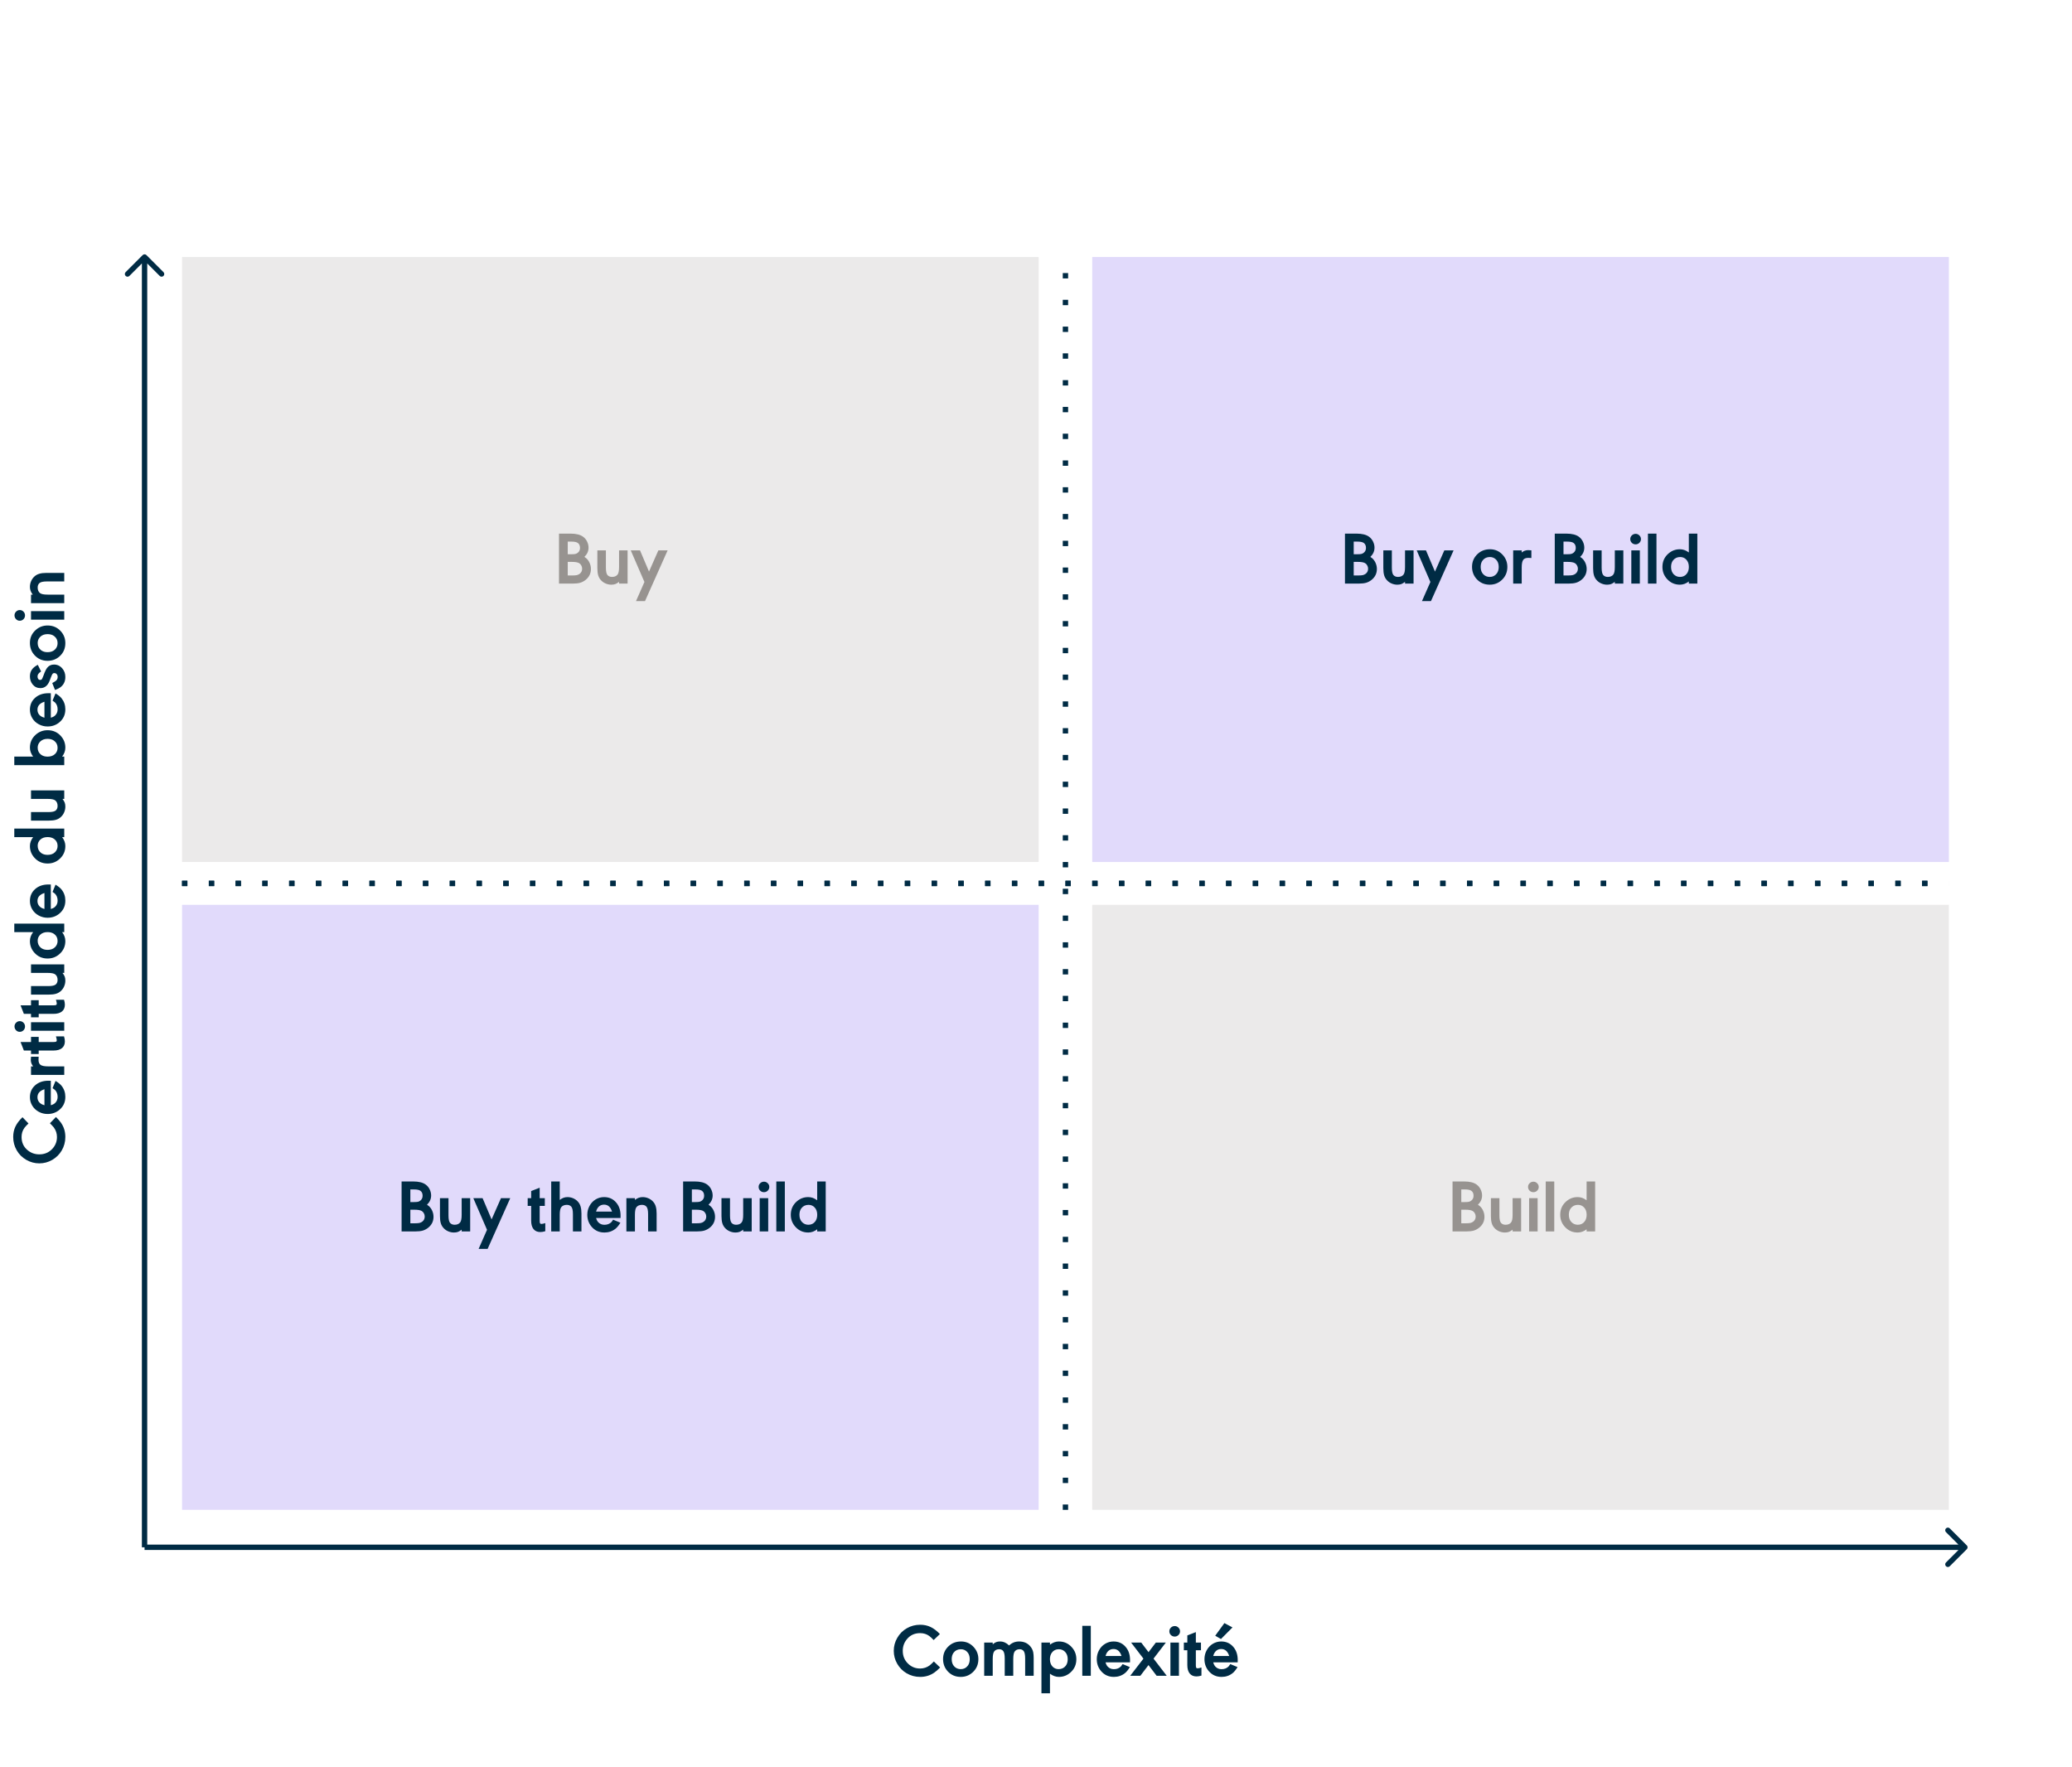
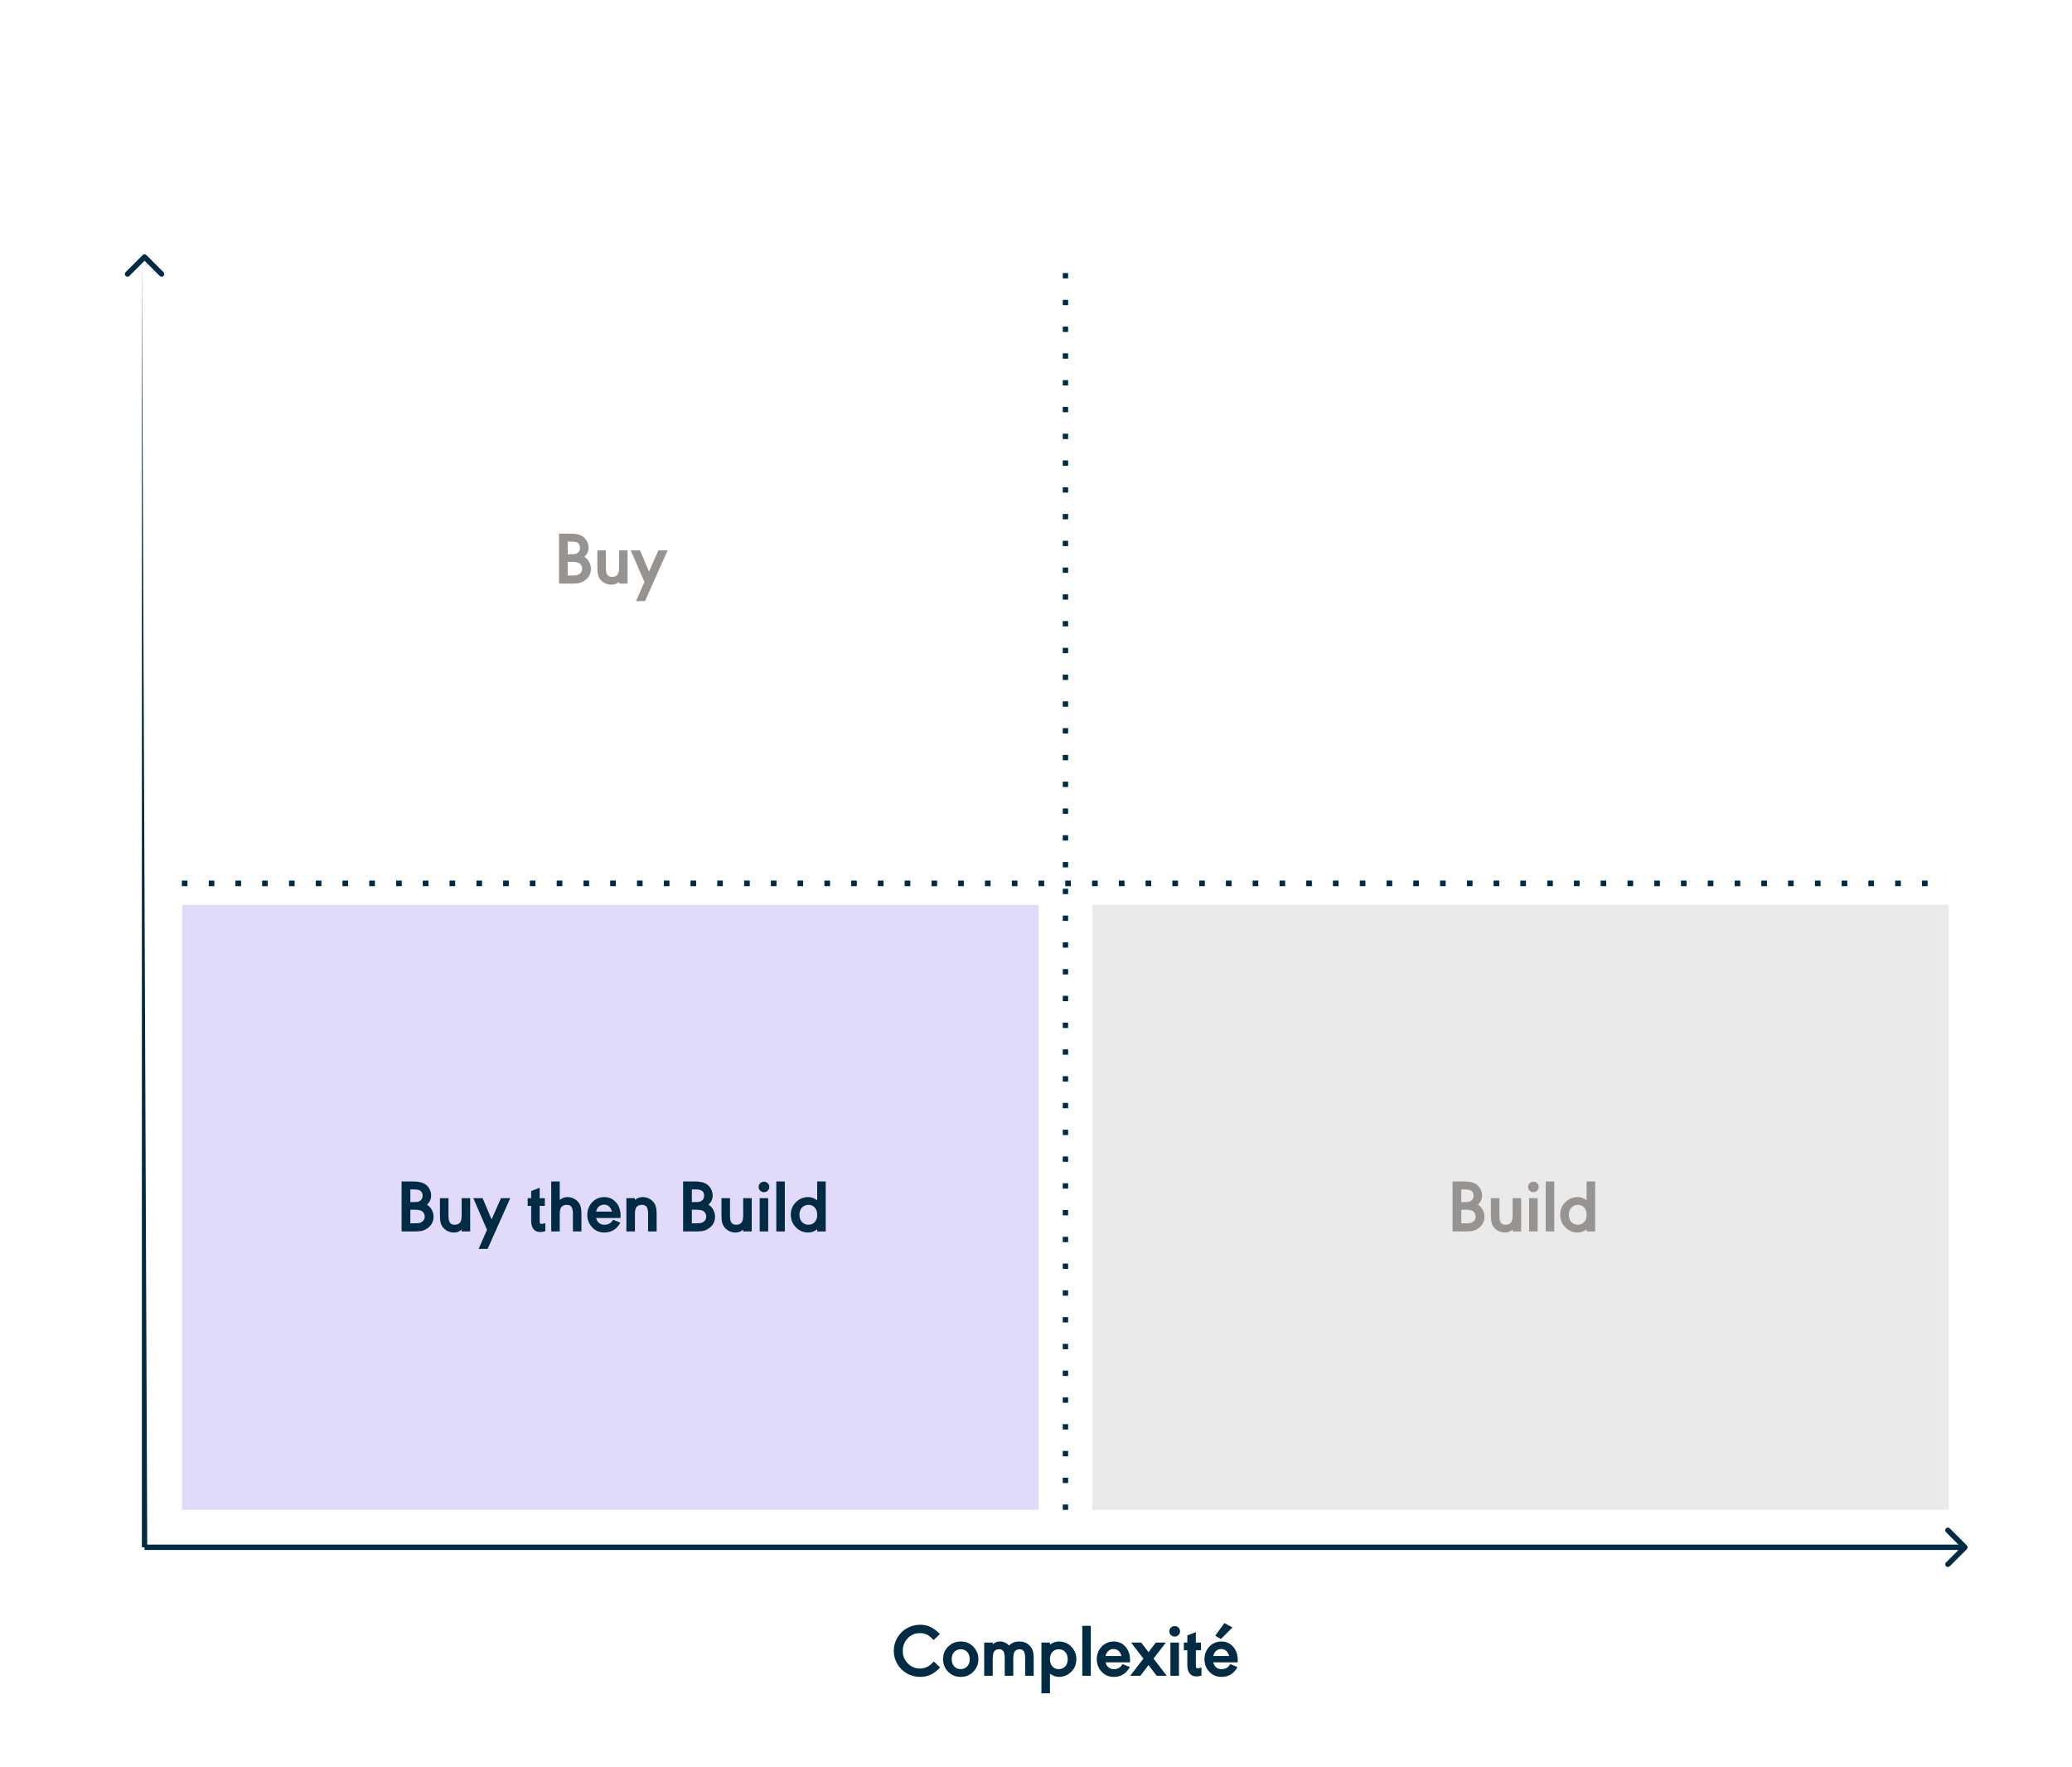
<svg xmlns="http://www.w3.org/2000/svg" width="387" height="330" viewBox="0 0 387 330" fill="none">
-   <path d="M5.321 209.838C4.966 210.175 4.713 210.449 4.562 210.658C4.207 211.146 4.029 211.715 4.029 212.367C4.029 213.411 4.421 214.245 5.205 214.869C5.82 215.361 6.531 215.607 7.338 215.607C8.309 215.607 9.113 215.27 9.751 214.596C10.343 213.976 10.64 213.233 10.64 212.367C10.64 211.706 10.441 211.107 10.045 210.569C9.936 210.428 9.696 210.171 9.327 209.797L10.448 208.628C10.858 209.029 11.171 209.384 11.385 209.694C11.932 210.474 12.205 211.36 12.205 212.354C12.205 213.283 11.975 214.135 11.515 214.91C11.086 215.63 10.505 216.204 9.771 216.633C9.015 217.07 8.204 217.289 7.338 217.289C6.477 217.289 5.668 217.07 4.911 216.633C4.141 216.191 3.542 215.591 3.113 214.835C2.68 214.078 2.464 213.251 2.464 212.354C2.464 211.647 2.601 211.005 2.874 210.426C3.147 209.842 3.59 209.257 4.2 208.669L5.321 209.838ZM9.491 206.427C9.828 206.336 10.091 206.203 10.277 206.03C10.601 205.725 10.763 205.34 10.763 204.875C10.763 204.333 10.592 203.893 10.25 203.556C10.182 203.492 10.036 203.387 9.812 203.241L10.373 201.888C10.883 202.198 11.259 202.503 11.501 202.804C11.97 203.392 12.205 204.08 12.205 204.868C12.205 205.853 11.843 206.652 11.118 207.268C10.494 207.801 9.751 208.067 8.89 208.067C8.302 208.067 7.757 207.933 7.256 207.664C6.723 207.382 6.308 206.99 6.012 206.488C5.729 206.01 5.588 205.493 5.588 204.937C5.588 204.03 5.911 203.289 6.559 202.715C7.201 202.141 8.031 201.854 9.047 201.854C9.138 201.854 9.286 201.856 9.491 201.86L9.491 206.427ZM8.302 203.446C7.431 203.72 6.996 204.216 6.996 204.937C6.996 205.31 7.11 205.627 7.338 205.887C7.561 206.142 7.882 206.322 8.302 206.427L8.302 203.446ZM6.196 199.174C5.9 198.818 5.752 198.413 5.752 197.957C5.752 197.798 5.766 197.602 5.793 197.369L7.222 197.369C7.203 197.615 7.194 197.807 7.194 197.943C7.194 198.408 7.327 198.729 7.591 198.907C7.851 199.085 8.325 199.174 9.013 199.174L12 199.174L12 200.767L5.793 200.767L5.793 199.174L6.196 199.174ZM7.229 194.621L9.997 194.621C10.229 194.621 10.389 194.601 10.476 194.56C10.562 194.514 10.605 194.43 10.605 194.307C10.605 194.152 10.553 193.908 10.448 193.575L11.959 193.575C12.064 193.917 12.116 194.225 12.116 194.498C12.116 195.049 11.934 195.473 11.569 195.77C11.2 196.066 10.676 196.214 9.997 196.214L7.229 196.214L7.229 196.863L5.793 196.863L5.793 196.214L4.46 196.214L3.838 194.621L5.793 194.621L5.793 193.664L7.229 193.664L7.229 194.621ZM5.793 190.93L12 190.93L12 192.522L5.793 192.522L5.793 190.93ZM2.71 191.709C2.71 191.44 2.808 191.21 3.004 191.019C3.195 190.823 3.423 190.725 3.688 190.725C3.961 190.725 4.193 190.823 4.385 191.019C4.576 191.21 4.672 191.445 4.672 191.723C4.672 192.001 4.576 192.238 4.385 192.434C4.193 192.625 3.959 192.721 3.681 192.721C3.412 192.721 3.184 192.623 2.997 192.427C2.806 192.231 2.71 191.992 2.71 191.709ZM7.229 187.771L9.997 187.771C10.229 187.771 10.389 187.751 10.476 187.71C10.562 187.664 10.605 187.58 10.605 187.457C10.605 187.302 10.553 187.058 10.448 186.726L11.959 186.726C12.064 187.067 12.116 187.375 12.116 187.648C12.116 188.2 11.934 188.624 11.569 188.92C11.2 189.216 10.676 189.364 9.997 189.364L7.229 189.364L7.229 190.014L5.793 190.014L5.793 189.364L4.46 189.364L3.838 187.771L5.793 187.771L5.793 186.814L7.229 186.814L7.229 187.771ZM11.672 181.715C11.872 181.97 12.011 182.202 12.089 182.412C12.166 182.622 12.205 182.87 12.205 183.157C12.205 183.522 12.132 183.875 11.986 184.217C11.841 184.559 11.638 184.848 11.378 185.085C11.123 185.326 10.817 185.502 10.462 185.611C10.106 185.716 9.662 185.769 9.129 185.769L5.793 185.769L5.793 184.176L9.026 184.176C9.728 184.176 10.193 184.073 10.421 183.868C10.644 183.663 10.756 183.385 10.756 183.034C10.756 182.574 10.612 182.23 10.325 182.002C10.088 181.811 9.612 181.715 8.896 181.715L5.793 181.715L5.793 180.122L12 180.122L12 181.715L11.672 181.715ZM12 172.507L12 174.1L11.604 174.1C12.005 174.628 12.205 175.184 12.205 175.768C12.205 176.734 11.843 177.54 11.118 178.187C10.494 178.748 9.751 179.028 8.89 179.028C7.892 179.028 7.069 178.666 6.422 177.941C5.866 177.322 5.588 176.597 5.588 175.768C5.588 175.184 5.788 174.628 6.189 174.1L2.669 174.1L2.669 172.507L12 172.507ZM7.037 175.706C7.037 176.271 7.247 176.718 7.666 177.046C7.985 177.292 8.393 177.415 8.89 177.415C9.473 177.415 9.933 177.249 10.271 176.916C10.594 176.597 10.756 176.205 10.756 175.74C10.756 175.198 10.546 174.77 10.127 174.455C9.799 174.214 9.386 174.093 8.89 174.093C8.315 174.093 7.857 174.255 7.516 174.578C7.197 174.883 7.037 175.259 7.037 175.706ZM9.491 169.772C9.828 169.681 10.091 169.549 10.277 169.376C10.601 169.071 10.763 168.686 10.763 168.221C10.763 167.678 10.592 167.239 10.25 166.901C10.182 166.838 10.036 166.733 9.812 166.587L10.373 165.233C10.883 165.543 11.259 165.849 11.501 166.149C11.97 166.737 12.205 167.425 12.205 168.214C12.205 169.198 11.843 169.998 11.118 170.613C10.494 171.146 9.751 171.413 8.89 171.413C8.302 171.413 7.757 171.279 7.256 171.01C6.723 170.727 6.308 170.335 6.012 169.834C5.729 169.355 5.588 168.838 5.588 168.282C5.588 167.375 5.911 166.635 6.559 166.061C7.201 165.486 8.031 165.199 9.047 165.199C9.138 165.199 9.286 165.201 9.491 165.206L9.491 169.772ZM8.302 166.792C7.431 167.065 6.996 167.562 6.996 168.282C6.996 168.656 7.11 168.973 7.338 169.232C7.561 169.488 7.882 169.668 8.302 169.772L8.302 166.792ZM12 154.761L12 156.354L11.604 156.354C12.005 156.882 12.205 157.438 12.205 158.021C12.205 158.988 11.843 159.794 11.118 160.441C10.494 161.002 9.751 161.282 8.89 161.282C7.892 161.282 7.069 160.92 6.422 160.195C5.866 159.576 5.588 158.851 5.588 158.021C5.588 157.438 5.788 156.882 6.189 156.354L2.669 156.354L2.669 154.761L12 154.761ZM7.037 157.96C7.037 158.525 7.247 158.972 7.666 159.3C7.985 159.546 8.393 159.669 8.89 159.669C9.473 159.669 9.933 159.503 10.271 159.17C10.594 158.851 10.756 158.459 10.756 157.994C10.756 157.452 10.546 157.023 10.127 156.709C9.799 156.467 9.386 156.347 8.89 156.347C8.315 156.347 7.857 156.508 7.516 156.832C7.197 157.137 7.037 157.513 7.037 157.96ZM11.672 149.217C11.872 149.472 12.011 149.704 12.089 149.914C12.166 150.124 12.205 150.372 12.205 150.659C12.205 151.024 12.132 151.377 11.986 151.719C11.841 152.061 11.638 152.35 11.378 152.587C11.123 152.828 10.817 153.004 10.462 153.113C10.106 153.218 9.662 153.271 9.129 153.271L5.793 153.271L5.793 151.678L9.026 151.678C9.728 151.678 10.193 151.575 10.421 151.37C10.644 151.165 10.756 150.887 10.756 150.536C10.756 150.076 10.612 149.732 10.325 149.504C10.088 149.312 9.612 149.217 8.896 149.217L5.793 149.217L5.793 147.624L12 147.624L12 149.217L11.672 149.217ZM12 142.907L2.669 142.907L2.669 141.314L6.189 141.314C5.788 140.786 5.588 140.23 5.588 139.646C5.588 138.68 5.948 137.874 6.668 137.227C7.292 136.666 8.033 136.386 8.89 136.386C9.892 136.386 10.719 136.748 11.371 137.473C11.927 138.092 12.205 138.817 12.205 139.646C12.205 140.23 12.005 140.786 11.604 141.314L12 141.314L12 142.907ZM7.037 139.646C7.037 140.207 7.247 140.645 7.666 140.959C7.99 141.201 8.395 141.321 8.883 141.321C9.466 141.321 9.929 141.16 10.271 140.836C10.594 140.526 10.756 140.139 10.756 139.674C10.756 139.127 10.544 138.692 10.12 138.368C9.801 138.122 9.391 137.999 8.89 137.999C8.315 137.999 7.857 138.165 7.516 138.498C7.197 138.812 7.037 139.195 7.037 139.646ZM9.491 134.048C9.828 133.957 10.091 133.825 10.277 133.651C10.601 133.346 10.763 132.961 10.763 132.496C10.763 131.954 10.592 131.514 10.25 131.177C10.182 131.113 10.036 131.008 9.812 130.862L10.373 129.509C10.883 129.819 11.259 130.124 11.501 130.425C11.97 131.013 12.205 131.701 12.205 132.489C12.205 133.474 11.843 134.273 11.118 134.889C10.494 135.422 9.751 135.688 8.89 135.688C8.302 135.688 7.757 135.554 7.256 135.285C6.723 135.003 6.308 134.611 6.012 134.109C5.729 133.631 5.588 133.114 5.588 132.558C5.588 131.651 5.911 130.91 6.559 130.336C7.201 129.762 8.031 129.475 9.047 129.475C9.138 129.475 9.286 129.477 9.491 129.481L9.491 134.048ZM8.302 131.067C7.431 131.341 6.996 131.838 6.996 132.558C6.996 132.931 7.11 133.248 7.338 133.508C7.561 133.763 7.882 133.943 8.302 134.048L8.302 131.067ZM7.058 124.17L7.673 125.407C7.422 125.585 7.249 125.742 7.153 125.879C7.058 126.011 7.01 126.168 7.01 126.351C7.01 126.547 7.055 126.704 7.146 126.822C7.238 126.936 7.358 126.993 7.509 126.993C7.646 126.993 7.746 126.952 7.81 126.87C7.873 126.784 7.974 126.562 8.11 126.207L8.322 125.64C8.477 125.239 8.655 124.917 8.855 124.676C9.161 124.307 9.571 124.122 10.086 124.122C10.71 124.122 11.23 124.368 11.645 124.86C12.018 125.293 12.205 125.822 12.205 126.446C12.205 127.276 11.888 127.923 11.255 128.388C11.032 128.552 10.706 128.714 10.277 128.873L9.758 127.574C10.145 127.378 10.412 127.201 10.558 127.041C10.699 126.877 10.77 126.676 10.77 126.439C10.77 126.221 10.71 126.045 10.592 125.913C10.473 125.781 10.318 125.715 10.127 125.715C9.995 125.715 9.892 125.763 9.819 125.858C9.742 125.954 9.639 126.171 9.512 126.508L9.272 127.137C8.917 128.062 8.343 128.524 7.55 128.524C6.953 128.524 6.467 128.294 6.094 127.834C5.757 127.41 5.588 126.911 5.588 126.337C5.588 125.849 5.704 125.435 5.937 125.093C6.169 124.746 6.543 124.439 7.058 124.17ZM5.588 120.068C5.588 119.116 5.948 118.316 6.668 117.669C7.292 117.108 8.033 116.828 8.89 116.828C9.892 116.828 10.719 117.19 11.371 117.915C11.927 118.53 12.205 119.266 12.205 120.123C12.205 121.121 11.845 121.944 11.125 122.591C10.501 123.147 9.749 123.425 8.869 123.425C7.889 123.425 7.074 123.062 6.422 122.338C5.866 121.723 5.588 120.966 5.588 120.068ZM7.037 120.096C7.037 120.665 7.247 121.114 7.666 121.442C7.985 121.688 8.393 121.812 8.89 121.812C9.473 121.812 9.933 121.645 10.271 121.312C10.594 120.993 10.756 120.597 10.756 120.123C10.756 119.572 10.544 119.134 10.12 118.811C9.801 118.564 9.391 118.441 8.89 118.441C8.311 118.441 7.853 118.608 7.516 118.94C7.197 119.255 7.037 119.64 7.037 120.096ZM5.793 114.148L12 114.148L12 115.741L5.793 115.741L5.793 114.148ZM2.71 114.928C2.71 114.659 2.808 114.429 3.004 114.237C3.195 114.041 3.423 113.943 3.688 113.943C3.961 113.943 4.193 114.041 4.385 114.237C4.576 114.429 4.672 114.663 4.672 114.941C4.672 115.219 4.576 115.456 4.385 115.652C4.193 115.844 3.959 115.939 3.681 115.939C3.412 115.939 3.184 115.841 2.997 115.646C2.806 115.45 2.71 115.21 2.71 114.928ZM6.121 111.059C5.766 110.617 5.588 110.136 5.588 109.616C5.588 109.252 5.661 108.898 5.807 108.557C5.952 108.215 6.155 107.925 6.415 107.688C6.67 107.447 6.976 107.274 7.331 107.169C7.687 107.06 8.131 107.005 8.664 107.005L12 107.005L12 108.598L8.767 108.598C8.069 108.598 7.604 108.7 7.372 108.905C7.149 109.106 7.037 109.382 7.037 109.732C7.037 110.193 7.181 110.539 7.468 110.771C7.705 110.963 8.181 111.059 8.896 111.059L12 111.059L12 112.651L5.793 112.651L5.793 111.059L6.121 111.059Z" fill="#002B44" />
-   <rect width="160" height="113" transform="translate(34 48)" fill="#EBEAEA" />
  <path d="M104.409 109V99.669H106.569C107.604 99.669 108.383 99.863 108.907 100.25C109.222 100.478 109.47 100.776 109.652 101.146C109.835 101.515 109.926 101.897 109.926 102.294C109.926 102.941 109.668 103.515 109.153 104.017C109.295 104.108 109.409 104.19 109.495 104.263C109.764 104.5 109.976 104.796 110.131 105.151C110.29 105.511 110.37 105.885 110.37 106.272C110.37 107.111 110.028 107.799 109.345 108.337C109.03 108.578 108.698 108.749 108.347 108.85C107.996 108.95 107.551 109 107.014 109H104.409ZM106.043 103.518H106.727C107.059 103.518 107.308 103.499 107.472 103.463C107.64 103.422 107.793 103.344 107.93 103.23C108.199 103.012 108.333 102.713 108.333 102.335C108.333 101.925 108.201 101.619 107.937 101.419C107.704 101.246 107.301 101.159 106.727 101.159H106.043V103.518ZM106.043 107.482H106.938C107.294 107.482 107.567 107.46 107.759 107.414C107.95 107.368 108.126 107.284 108.285 107.161C108.581 106.929 108.729 106.614 108.729 106.218C108.729 106.004 108.677 105.803 108.572 105.616C108.472 105.425 108.335 105.279 108.162 105.179C107.889 105.024 107.44 104.946 106.815 104.946H106.043V107.482ZM115.627 108.672C115.372 108.872 115.139 109.011 114.93 109.089C114.72 109.166 114.472 109.205 114.185 109.205C113.82 109.205 113.467 109.132 113.125 108.986C112.783 108.84 112.494 108.638 112.257 108.378C112.015 108.123 111.84 107.817 111.73 107.462C111.626 107.106 111.573 106.662 111.573 106.129V102.793H113.166V106.026C113.166 106.728 113.269 107.193 113.474 107.421C113.679 107.644 113.957 107.756 114.308 107.756C114.768 107.756 115.112 107.612 115.34 107.325C115.531 107.088 115.627 106.612 115.627 105.896V102.793H117.22V109H115.627V108.672ZM120.364 108.699L117.808 102.793H119.537L121.219 106.758L122.969 102.793H124.698L120.474 112.268H118.792L120.364 108.699Z" fill="#979390" />
  <rect width="160" height="113" transform="translate(34 169)" fill="#E1DAFB" />
  <path d="M75.009 230V220.669H77.169C78.204 220.669 78.983 220.863 79.507 221.25C79.821 221.478 80.07 221.776 80.252 222.146C80.434 222.515 80.525 222.897 80.525 223.294C80.525 223.941 80.268 224.515 79.753 225.017C79.894 225.108 80.008 225.19 80.095 225.263C80.364 225.5 80.576 225.796 80.731 226.151C80.89 226.511 80.97 226.885 80.97 227.272C80.97 228.111 80.628 228.799 79.944 229.337C79.63 229.578 79.297 229.749 78.946 229.85C78.595 229.95 78.151 230 77.613 230H75.009ZM76.643 224.518H77.326C77.659 224.518 77.907 224.499 78.071 224.463C78.24 224.422 78.393 224.344 78.529 224.23C78.798 224.012 78.933 223.713 78.933 223.335C78.933 222.925 78.8 222.619 78.536 222.419C78.304 222.246 77.9 222.159 77.326 222.159H76.643V224.518ZM76.643 228.482H77.538C77.894 228.482 78.167 228.46 78.358 228.414C78.55 228.368 78.725 228.284 78.885 228.161C79.181 227.929 79.329 227.614 79.329 227.218C79.329 227.004 79.277 226.803 79.172 226.616C79.072 226.425 78.935 226.279 78.762 226.179C78.488 226.024 78.039 225.946 77.415 225.946H76.643V228.482ZM86.227 229.672C85.971 229.872 85.739 230.011 85.529 230.089C85.32 230.166 85.071 230.205 84.784 230.205C84.42 230.205 84.066 230.132 83.725 229.986C83.383 229.84 83.093 229.638 82.856 229.378C82.615 229.123 82.439 228.817 82.33 228.462C82.225 228.106 82.173 227.662 82.173 227.129V223.793H83.766V227.026C83.766 227.728 83.868 228.193 84.073 228.421C84.278 228.644 84.556 228.756 84.907 228.756C85.368 228.756 85.712 228.612 85.939 228.325C86.131 228.088 86.227 227.612 86.227 226.896V223.793H87.819V230H86.227V229.672ZM90.964 229.699L88.407 223.793H90.137L91.818 227.758L93.568 223.793H95.298L91.073 233.268H89.392L90.964 229.699ZM100.801 225.229V227.997C100.801 228.229 100.821 228.389 100.862 228.476C100.908 228.562 100.992 228.605 101.115 228.605C101.27 228.605 101.514 228.553 101.847 228.448V229.959C101.505 230.064 101.197 230.116 100.924 230.116C100.372 230.116 99.949 229.934 99.652 229.569C99.356 229.2 99.208 228.676 99.208 227.997V225.229H98.559V223.793H99.208V222.46L100.801 221.838V223.793H101.758V225.229H100.801ZM104.547 224.121C104.989 223.766 105.47 223.588 105.989 223.588C106.354 223.588 106.707 223.661 107.049 223.807C107.391 223.952 107.68 224.155 107.917 224.415C108.159 224.67 108.332 224.976 108.437 225.331C108.546 225.687 108.601 226.131 108.601 226.664V230H107.008V226.767C107.008 226.069 106.905 225.604 106.7 225.372C106.5 225.149 106.224 225.037 105.873 225.037C105.413 225.037 105.066 225.181 104.834 225.468C104.643 225.705 104.547 226.181 104.547 226.896V230H102.954V220.669H104.547V224.121ZM111.335 227.491C111.426 227.828 111.558 228.09 111.731 228.277C112.037 228.601 112.422 228.763 112.887 228.763C113.429 228.763 113.869 228.592 114.206 228.25C114.27 228.182 114.375 228.036 114.521 227.812L115.874 228.373C115.564 228.883 115.259 229.259 114.958 229.501C114.37 229.97 113.682 230.205 112.894 230.205C111.909 230.205 111.109 229.843 110.494 229.118C109.961 228.494 109.694 227.751 109.694 226.89C109.694 226.302 109.829 225.757 110.098 225.256C110.38 224.723 110.772 224.308 111.273 224.012C111.752 223.729 112.269 223.588 112.825 223.588C113.732 223.588 114.473 223.911 115.047 224.559C115.621 225.201 115.908 226.031 115.908 227.047C115.908 227.138 115.906 227.286 115.901 227.491H111.335ZM114.315 226.302C114.042 225.431 113.545 224.996 112.825 224.996C112.451 224.996 112.135 225.11 111.875 225.338C111.62 225.561 111.44 225.882 111.335 226.302H114.315ZM118.588 224.121C119.03 223.766 119.511 223.588 120.03 223.588C120.395 223.588 120.748 223.661 121.09 223.807C121.432 223.952 121.721 224.155 121.958 224.415C122.2 224.67 122.373 224.976 122.478 225.331C122.587 225.687 122.642 226.131 122.642 226.664V230H121.049V226.767C121.049 226.069 120.946 225.604 120.741 225.372C120.541 225.149 120.265 225.037 119.914 225.037C119.454 225.037 119.107 225.181 118.875 225.468C118.684 225.705 118.588 226.181 118.588 226.896V230H116.995V223.793H118.588V224.121ZM127.591 230V220.669H129.751C130.785 220.669 131.565 220.863 132.089 221.25C132.403 221.478 132.652 221.776 132.834 222.146C133.016 222.515 133.107 222.897 133.107 223.294C133.107 223.941 132.85 224.515 132.335 225.017C132.476 225.108 132.59 225.19 132.677 225.263C132.946 225.5 133.158 225.796 133.312 226.151C133.472 226.511 133.552 226.885 133.552 227.272C133.552 228.111 133.21 228.799 132.526 229.337C132.212 229.578 131.879 229.749 131.528 229.85C131.177 229.95 130.733 230 130.195 230H127.591ZM129.225 224.518H129.908C130.241 224.518 130.489 224.499 130.653 224.463C130.822 224.422 130.975 224.344 131.111 224.23C131.38 224.012 131.515 223.713 131.515 223.335C131.515 222.925 131.382 222.619 131.118 222.419C130.886 222.246 130.482 222.159 129.908 222.159H129.225V224.518ZM129.225 228.482H130.12C130.476 228.482 130.749 228.46 130.94 228.414C131.132 228.368 131.307 228.284 131.467 228.161C131.763 227.929 131.911 227.614 131.911 227.218C131.911 227.004 131.859 226.803 131.754 226.616C131.654 226.425 131.517 226.279 131.344 226.179C131.07 226.024 130.621 225.946 129.997 225.946H129.225V228.482ZM138.809 229.672C138.553 229.872 138.321 230.011 138.111 230.089C137.902 230.166 137.653 230.205 137.366 230.205C137.002 230.205 136.648 230.132 136.307 229.986C135.965 229.84 135.675 229.638 135.438 229.378C135.197 229.123 135.021 228.817 134.912 228.462C134.807 228.106 134.755 227.662 134.755 227.129V223.793H136.348V227.026C136.348 227.728 136.45 228.193 136.655 228.421C136.86 228.644 137.138 228.756 137.489 228.756C137.95 228.756 138.294 228.612 138.521 228.325C138.713 228.088 138.809 227.612 138.809 226.896V223.793H140.401V230H138.809V229.672ZM143.484 223.793V230H141.892V223.793H143.484ZM142.705 220.71C142.974 220.71 143.204 220.808 143.396 221.004C143.591 221.195 143.689 221.423 143.689 221.688C143.689 221.961 143.591 222.193 143.396 222.385C143.204 222.576 142.969 222.672 142.691 222.672C142.413 222.672 142.176 222.576 141.98 222.385C141.789 222.193 141.693 221.959 141.693 221.681C141.693 221.412 141.791 221.184 141.987 220.997C142.183 220.806 142.423 220.71 142.705 220.71ZM146.588 230H144.995V220.669H146.588V230ZM154.224 230H152.631V229.604C152.102 230.005 151.546 230.205 150.963 230.205C149.997 230.205 149.19 229.843 148.543 229.118C147.982 228.494 147.702 227.751 147.702 226.89C147.702 225.892 148.064 225.069 148.789 224.422C149.409 223.866 150.133 223.588 150.963 223.588C151.546 223.588 152.102 223.788 152.631 224.189V220.669H154.224V230ZM151.024 225.037C150.459 225.037 150.013 225.247 149.685 225.666C149.438 225.985 149.315 226.393 149.315 226.89C149.315 227.473 149.482 227.933 149.814 228.271C150.133 228.594 150.525 228.756 150.99 228.756C151.533 228.756 151.961 228.546 152.275 228.127C152.517 227.799 152.638 227.386 152.638 226.89C152.638 226.315 152.476 225.857 152.152 225.516C151.847 225.197 151.471 225.037 151.024 225.037Z" fill="#002B44" />
-   <rect width="160" height="113" transform="translate(204 48)" fill="#E1DAFB" />
-   <path d="M251.208 109V99.669H253.368C254.403 99.669 255.182 99.863 255.706 100.25C256.021 100.478 256.269 100.776 256.451 101.146C256.633 101.515 256.725 101.897 256.725 102.294C256.725 102.941 256.467 103.515 255.952 104.017C256.093 104.108 256.207 104.19 256.294 104.263C256.563 104.5 256.775 104.796 256.93 105.151C257.089 105.511 257.169 105.885 257.169 106.272C257.169 107.111 256.827 107.799 256.144 108.337C255.829 108.578 255.496 108.749 255.146 108.85C254.795 108.95 254.35 109 253.812 109H251.208ZM252.842 103.518H253.525C253.858 103.518 254.106 103.499 254.271 103.463C254.439 103.422 254.592 103.344 254.729 103.23C254.997 103.012 255.132 102.713 255.132 102.335C255.132 101.925 255 101.619 254.735 101.419C254.503 101.246 254.1 101.159 253.525 101.159H252.842V103.518ZM252.842 107.482H253.737C254.093 107.482 254.366 107.46 254.558 107.414C254.749 107.368 254.924 107.284 255.084 107.161C255.38 106.929 255.528 106.614 255.528 106.218C255.528 106.004 255.476 105.803 255.371 105.616C255.271 105.425 255.134 105.279 254.961 105.179C254.688 105.024 254.239 104.946 253.614 104.946H252.842V107.482ZM262.426 108.672C262.171 108.872 261.938 109.011 261.729 109.089C261.519 109.166 261.271 109.205 260.983 109.205C260.619 109.205 260.266 109.132 259.924 108.986C259.582 108.84 259.293 108.638 259.056 108.378C258.814 108.123 258.639 107.817 258.529 107.462C258.424 107.106 258.372 106.662 258.372 106.129V102.793H259.965V106.026C259.965 106.728 260.067 107.193 260.272 107.421C260.478 107.644 260.756 107.756 261.106 107.756C261.567 107.756 261.911 107.612 262.139 107.325C262.33 107.088 262.426 106.612 262.426 105.896V102.793H264.019V109H262.426V108.672ZM267.163 108.699L264.606 102.793H266.336L268.018 106.758L269.768 102.793H271.497L267.272 112.268H265.591L267.163 108.699ZM278.299 102.588C279.251 102.588 280.051 102.948 280.698 103.668C281.259 104.292 281.539 105.033 281.539 105.89C281.539 106.892 281.177 107.719 280.452 108.371C279.837 108.927 279.101 109.205 278.244 109.205C277.246 109.205 276.424 108.845 275.776 108.125C275.22 107.501 274.942 106.749 274.942 105.869C274.942 104.889 275.305 104.074 276.029 103.422C276.645 102.866 277.401 102.588 278.299 102.588ZM278.271 104.037C277.702 104.037 277.253 104.247 276.925 104.666C276.679 104.985 276.556 105.393 276.556 105.89C276.556 106.473 276.722 106.933 277.055 107.271C277.374 107.594 277.77 107.756 278.244 107.756C278.796 107.756 279.233 107.544 279.557 107.12C279.803 106.801 279.926 106.391 279.926 105.89C279.926 105.311 279.759 104.853 279.427 104.516C279.112 104.197 278.727 104.037 278.271 104.037ZM284.219 103.196C284.574 102.9 284.98 102.752 285.436 102.752C285.595 102.752 285.791 102.766 286.023 102.793V104.222C285.777 104.203 285.586 104.194 285.449 104.194C284.984 104.194 284.663 104.326 284.485 104.591C284.308 104.851 284.219 105.325 284.219 106.013V109H282.626V102.793H284.219V103.196ZM290.392 109V99.669H292.552C293.586 99.669 294.366 99.863 294.89 100.25C295.204 100.478 295.452 100.776 295.635 101.146C295.817 101.515 295.908 101.897 295.908 102.294C295.908 102.941 295.651 103.515 295.136 104.017C295.277 104.108 295.391 104.19 295.478 104.263C295.746 104.5 295.958 104.796 296.113 105.151C296.273 105.511 296.353 105.885 296.353 106.272C296.353 107.111 296.011 107.799 295.327 108.337C295.013 108.578 294.68 108.749 294.329 108.85C293.978 108.95 293.534 109 292.996 109H290.392ZM292.025 103.518H292.709C293.042 103.518 293.29 103.499 293.454 103.463C293.623 103.422 293.775 103.344 293.912 103.23C294.181 103.012 294.315 102.713 294.315 102.335C294.315 101.925 294.183 101.619 293.919 101.419C293.687 101.246 293.283 101.159 292.709 101.159H292.025V103.518ZM292.025 107.482H292.921C293.276 107.482 293.55 107.46 293.741 107.414C293.933 107.368 294.108 107.284 294.268 107.161C294.564 106.929 294.712 106.614 294.712 106.218C294.712 106.004 294.66 105.803 294.555 105.616C294.454 105.425 294.318 105.279 294.145 105.179C293.871 105.024 293.422 104.946 292.798 104.946H292.025V107.482ZM301.609 108.672C301.354 108.872 301.122 109.011 300.912 109.089C300.702 109.166 300.454 109.205 300.167 109.205C299.802 109.205 299.449 109.132 299.107 108.986C298.766 108.84 298.476 108.638 298.239 108.378C297.998 108.123 297.822 107.817 297.713 107.462C297.608 107.106 297.556 106.662 297.556 106.129V102.793H299.148V106.026C299.148 106.728 299.251 107.193 299.456 107.421C299.661 107.644 299.939 107.756 300.29 107.756C300.75 107.756 301.094 107.612 301.322 107.325C301.514 107.088 301.609 106.612 301.609 105.896V102.793H303.202V109H301.609V108.672ZM306.285 102.793V109H304.692V102.793H306.285ZM305.506 99.71C305.775 99.71 306.005 99.808 306.196 100.004C306.392 100.195 306.49 100.423 306.49 100.688C306.49 100.961 306.392 101.193 306.196 101.385C306.005 101.576 305.77 101.672 305.492 101.672C305.214 101.672 304.977 101.576 304.781 101.385C304.59 101.193 304.494 100.959 304.494 100.681C304.494 100.412 304.592 100.184 304.788 99.997C304.984 99.806 305.223 99.71 305.506 99.71ZM309.389 109H307.796V99.669H309.389V109ZM317.024 109H315.432V108.604C314.903 109.005 314.347 109.205 313.764 109.205C312.798 109.205 311.991 108.843 311.344 108.118C310.783 107.494 310.503 106.751 310.503 105.89C310.503 104.892 310.865 104.069 311.59 103.422C312.21 102.866 312.934 102.588 313.764 102.588C314.347 102.588 314.903 102.788 315.432 103.189V99.669H317.024V109ZM313.825 104.037C313.26 104.037 312.813 104.247 312.485 104.666C312.239 104.985 312.116 105.393 312.116 105.89C312.116 106.473 312.283 106.933 312.615 107.271C312.934 107.594 313.326 107.756 313.791 107.756C314.333 107.756 314.762 107.546 315.076 107.127C315.318 106.799 315.438 106.386 315.438 105.89C315.438 105.315 315.277 104.857 314.953 104.516C314.648 104.197 314.272 104.037 313.825 104.037Z" fill="#002B44" />
  <rect width="160" height="113" transform="translate(204 169)" fill="#EBEAEA" />
  <path d="M271.3 230V220.669H273.46C274.494 220.669 275.274 220.863 275.798 221.25C276.112 221.478 276.361 221.776 276.543 222.146C276.725 222.515 276.816 222.897 276.816 223.294C276.816 223.941 276.559 224.515 276.044 225.017C276.185 225.108 276.299 225.19 276.386 225.263C276.655 225.5 276.867 225.796 277.021 226.151C277.181 226.511 277.261 226.885 277.261 227.272C277.261 228.111 276.919 228.799 276.235 229.337C275.921 229.578 275.588 229.749 275.237 229.85C274.886 229.95 274.442 230 273.904 230H271.3ZM272.934 224.518H273.617C273.95 224.518 274.198 224.499 274.362 224.463C274.531 224.422 274.684 224.344 274.82 224.23C275.089 224.012 275.224 223.713 275.224 223.335C275.224 222.925 275.091 222.619 274.827 222.419C274.595 222.246 274.191 222.159 273.617 222.159H272.934V224.518ZM272.934 228.482H273.829C274.185 228.482 274.458 228.46 274.649 228.414C274.841 228.368 275.016 228.284 275.176 228.161C275.472 227.929 275.62 227.614 275.62 227.218C275.62 227.004 275.568 226.803 275.463 226.616C275.363 226.425 275.226 226.279 275.053 226.179C274.779 226.024 274.33 225.946 273.706 225.946H272.934V228.482ZM282.518 229.672C282.262 229.872 282.03 230.011 281.82 230.089C281.611 230.166 281.362 230.205 281.075 230.205C280.711 230.205 280.357 230.132 280.016 229.986C279.674 229.84 279.384 229.638 279.147 229.378C278.906 229.123 278.73 228.817 278.621 228.462C278.516 228.106 278.464 227.662 278.464 227.129V223.793H280.057V227.026C280.057 227.728 280.159 228.193 280.364 228.421C280.569 228.644 280.847 228.756 281.198 228.756C281.659 228.756 282.003 228.612 282.23 228.325C282.422 228.088 282.518 227.612 282.518 226.896V223.793H284.11V230H282.518V229.672ZM287.193 223.793V230H285.601V223.793H287.193ZM286.414 220.71C286.683 220.71 286.913 220.808 287.104 221.004C287.3 221.195 287.398 221.423 287.398 221.688C287.398 221.961 287.3 222.193 287.104 222.385C286.913 222.576 286.678 222.672 286.4 222.672C286.122 222.672 285.885 222.576 285.689 222.385C285.498 222.193 285.402 221.959 285.402 221.681C285.402 221.412 285.5 221.184 285.696 220.997C285.892 220.806 286.132 220.71 286.414 220.71ZM290.297 230H288.704V220.669H290.297V230ZM297.933 230H296.34V229.604C295.811 230.005 295.255 230.205 294.672 230.205C293.706 230.205 292.899 229.843 292.252 229.118C291.691 228.494 291.411 227.751 291.411 226.89C291.411 225.892 291.773 225.069 292.498 224.422C293.118 223.866 293.842 223.588 294.672 223.588C295.255 223.588 295.811 223.788 296.34 224.189V220.669H297.933V230ZM294.733 225.037C294.168 225.037 293.722 225.247 293.394 225.666C293.147 225.985 293.024 226.393 293.024 226.89C293.024 227.473 293.191 227.933 293.523 228.271C293.842 228.594 294.234 228.756 294.699 228.756C295.242 228.756 295.67 228.546 295.984 228.127C296.226 227.799 296.347 227.386 296.347 226.89C296.347 226.315 296.185 225.857 295.861 225.516C295.556 225.197 295.18 225.037 294.733 225.037Z" fill="#979390" />
  <path d="M174.384 306.321C174.047 305.966 173.773 305.713 173.563 305.562C173.076 305.207 172.506 305.029 171.854 305.029C170.811 305.029 169.977 305.421 169.353 306.205C168.86 306.82 168.614 307.531 168.614 308.338C168.614 309.309 168.951 310.113 169.626 310.751C170.246 311.343 170.989 311.64 171.854 311.64C172.515 311.64 173.115 311.441 173.652 311.045C173.794 310.936 174.051 310.696 174.425 310.327L175.594 311.448C175.193 311.858 174.837 312.171 174.527 312.385C173.748 312.932 172.862 313.205 171.868 313.205C170.938 313.205 170.086 312.975 169.312 312.515C168.591 312.086 168.017 311.505 167.589 310.771C167.151 310.015 166.933 309.204 166.933 308.338C166.933 307.477 167.151 306.668 167.589 305.911C168.031 305.141 168.63 304.542 169.387 304.113C170.143 303.68 170.97 303.464 171.868 303.464C172.575 303.464 173.217 303.601 173.796 303.874C174.379 304.147 174.965 304.59 175.553 305.2L174.384 306.321ZM179.497 306.588C180.45 306.588 181.249 306.948 181.896 307.668C182.457 308.292 182.737 309.033 182.737 309.89C182.737 310.892 182.375 311.719 181.65 312.371C181.035 312.927 180.299 313.205 179.442 313.205C178.444 313.205 177.622 312.845 176.975 312.125C176.419 311.501 176.141 310.749 176.141 309.869C176.141 308.889 176.503 308.074 177.228 307.422C177.843 306.866 178.599 306.588 179.497 306.588ZM179.47 308.037C178.9 308.037 178.451 308.247 178.123 308.666C177.877 308.985 177.754 309.393 177.754 309.89C177.754 310.473 177.92 310.933 178.253 311.271C178.572 311.594 178.968 311.756 179.442 311.756C179.994 311.756 180.431 311.544 180.755 311.12C181.001 310.801 181.124 310.391 181.124 309.89C181.124 309.311 180.958 308.853 180.625 308.516C180.311 308.197 179.925 308.037 179.47 308.037ZM188.473 307.333C188.992 306.836 189.619 306.588 190.353 306.588C191.241 306.588 191.941 306.898 192.451 307.518C192.729 307.855 192.907 308.222 192.984 308.618C193.039 308.924 193.066 309.272 193.066 309.664V313H191.474V309.773C191.474 309.067 191.378 308.598 191.187 308.365C191.009 308.146 190.763 308.037 190.448 308.037C190.038 308.037 189.728 308.178 189.519 308.461C189.341 308.698 189.252 309.179 189.252 309.903V313H187.659V309.773C187.659 309.067 187.563 308.598 187.372 308.365C187.194 308.146 186.944 308.037 186.62 308.037C186.205 308.037 185.893 308.178 185.684 308.461C185.506 308.698 185.417 309.179 185.417 309.903V313H183.824V306.793H185.417V307.121C185.654 306.916 185.87 306.777 186.066 306.704C186.262 306.627 186.502 306.588 186.784 306.588C187.409 306.588 187.971 306.836 188.473 307.333ZM194.516 306.793H196.108V307.189C196.637 306.788 197.193 306.588 197.776 306.588C198.743 306.588 199.549 306.95 200.196 307.675C200.757 308.299 201.037 309.042 201.037 309.903C201.037 310.901 200.675 311.724 199.95 312.371C199.33 312.927 198.606 313.205 197.776 313.205C197.193 313.205 196.637 313.005 196.108 312.604V316.268H194.516V306.793ZM197.749 308.037C197.207 308.037 196.778 308.249 196.464 308.673C196.222 308.996 196.102 309.407 196.102 309.903C196.102 310.478 196.263 310.936 196.587 311.277C196.897 311.596 197.273 311.756 197.715 311.756C198.285 311.756 198.731 311.546 199.055 311.127C199.301 310.808 199.424 310.4 199.424 309.903C199.424 309.32 199.257 308.86 198.925 308.522C198.61 308.199 198.218 308.037 197.749 308.037ZM203.737 313H202.145V303.669H203.737V313ZM206.492 310.491C206.583 310.828 206.715 311.09 206.889 311.277C207.194 311.601 207.579 311.763 208.044 311.763C208.586 311.763 209.026 311.592 209.363 311.25C209.427 311.182 209.532 311.036 209.678 310.812L211.031 311.373C210.721 311.883 210.416 312.259 210.115 312.501C209.527 312.97 208.839 313.205 208.051 313.205C207.066 313.205 206.267 312.843 205.651 312.118C205.118 311.494 204.852 310.751 204.852 309.89C204.852 309.302 204.986 308.757 205.255 308.256C205.537 307.723 205.929 307.308 206.431 307.012C206.909 306.729 207.426 306.588 207.982 306.588C208.889 306.588 209.63 306.911 210.204 307.559C210.778 308.201 211.065 309.031 211.065 310.047C211.065 310.138 211.063 310.286 211.059 310.491H206.492ZM209.473 309.302C209.199 308.431 208.702 307.996 207.982 307.996C207.609 307.996 207.292 308.11 207.032 308.338C206.777 308.561 206.597 308.882 206.492 309.302H209.473ZM215.454 309.787L217.922 313H216.035L214.511 310.997L212.986 313H211.093L213.567 309.794L211.264 306.793H213.157L214.518 308.584L215.885 306.793H217.751L215.454 309.787ZM220.198 306.793V313H218.605V306.793H220.198ZM219.419 303.71C219.688 303.71 219.918 303.808 220.109 304.004C220.305 304.195 220.403 304.423 220.403 304.688C220.403 304.961 220.305 305.193 220.109 305.385C219.918 305.576 219.683 305.672 219.405 305.672C219.127 305.672 218.89 305.576 218.694 305.385C218.503 305.193 218.407 304.959 218.407 304.681C218.407 304.412 218.505 304.184 218.701 303.997C218.897 303.806 219.136 303.71 219.419 303.71ZM223.356 308.229V310.997C223.356 311.229 223.377 311.389 223.418 311.476C223.464 311.562 223.548 311.605 223.671 311.605C223.826 311.605 224.07 311.553 224.402 311.448V312.959C224.061 313.064 223.753 313.116 223.479 313.116C222.928 313.116 222.504 312.934 222.208 312.569C221.912 312.2 221.764 311.676 221.764 310.997V308.229H221.114V306.793H221.764V305.46L223.356 304.838V306.793H224.313V308.229H223.356ZM230.199 303.963L228.046 306.13L226.973 305.515L228.688 303.156L230.199 303.963ZM226.604 310.491C226.695 310.828 226.827 311.09 227 311.277C227.305 311.601 227.69 311.763 228.155 311.763C228.698 311.763 229.137 311.592 229.475 311.25C229.538 311.182 229.643 311.036 229.789 310.812L231.143 311.373C230.833 311.883 230.527 312.259 230.227 312.501C229.639 312.97 228.951 313.205 228.162 313.205C227.178 313.205 226.378 312.843 225.763 312.118C225.229 311.494 224.963 310.751 224.963 309.89C224.963 309.302 225.097 308.757 225.366 308.256C225.649 307.723 226.041 307.308 226.542 307.012C227.021 306.729 227.538 306.588 228.094 306.588C229.001 306.588 229.741 306.911 230.315 307.559C230.89 308.201 231.177 309.031 231.177 310.047C231.177 310.138 231.174 310.286 231.17 310.491H226.604ZM229.584 309.302C229.311 308.431 228.814 307.996 228.094 307.996C227.72 307.996 227.403 308.11 227.144 308.338C226.888 308.561 226.708 308.882 226.604 309.302H229.584Z" fill="#002B44" />
  <path d="M367.354 289.354C367.549 289.158 367.549 288.842 367.354 288.646L364.172 285.464C363.976 285.269 363.66 285.269 363.464 285.464C363.269 285.66 363.269 285.976 363.464 286.172L366.293 289L363.464 291.828C363.269 292.024 363.269 292.34 363.464 292.536C363.66 292.731 363.976 292.731 364.172 292.536L367.354 289.354ZM27 289.5H367V288.5H27V289.5Z" fill="#002B44" />
  <path d="M34 165L364 165" stroke="#002B44" stroke-linejoin="round" stroke-dasharray="1 4" />
-   <path d="M27.354 47.646C27.158 47.451 26.842 47.451 26.646 47.646L23.465 50.828C23.269 51.024 23.269 51.34 23.465 51.535C23.66 51.731 23.976 51.731 24.172 51.535L27 48.707L29.828 51.535C30.024 51.731 30.34 51.731 30.535 51.535C30.731 51.34 30.731 51.024 30.535 50.828L27.354 47.646ZM27.5 289L27.5 48L26.5 48L26.5 289L27.5 289Z" fill="#002B44" />
+   <path d="M27.354 47.646C27.158 47.451 26.842 47.451 26.646 47.646L23.465 50.828C23.269 51.024 23.269 51.34 23.465 51.535C23.66 51.731 23.976 51.731 24.172 51.535L27 48.707L29.828 51.535C30.024 51.731 30.34 51.731 30.535 51.535C30.731 51.34 30.731 51.024 30.535 50.828L27.354 47.646ZM27.5 289L26.5 48L26.5 289L27.5 289Z" fill="#002B44" />
  <path d="M34 165L364 165" stroke="#002B44" stroke-linejoin="round" stroke-dasharray="1 4" />
  <path d="M199 282L199 48" stroke="#002B44" stroke-linejoin="round" stroke-dasharray="1 4" />
</svg>